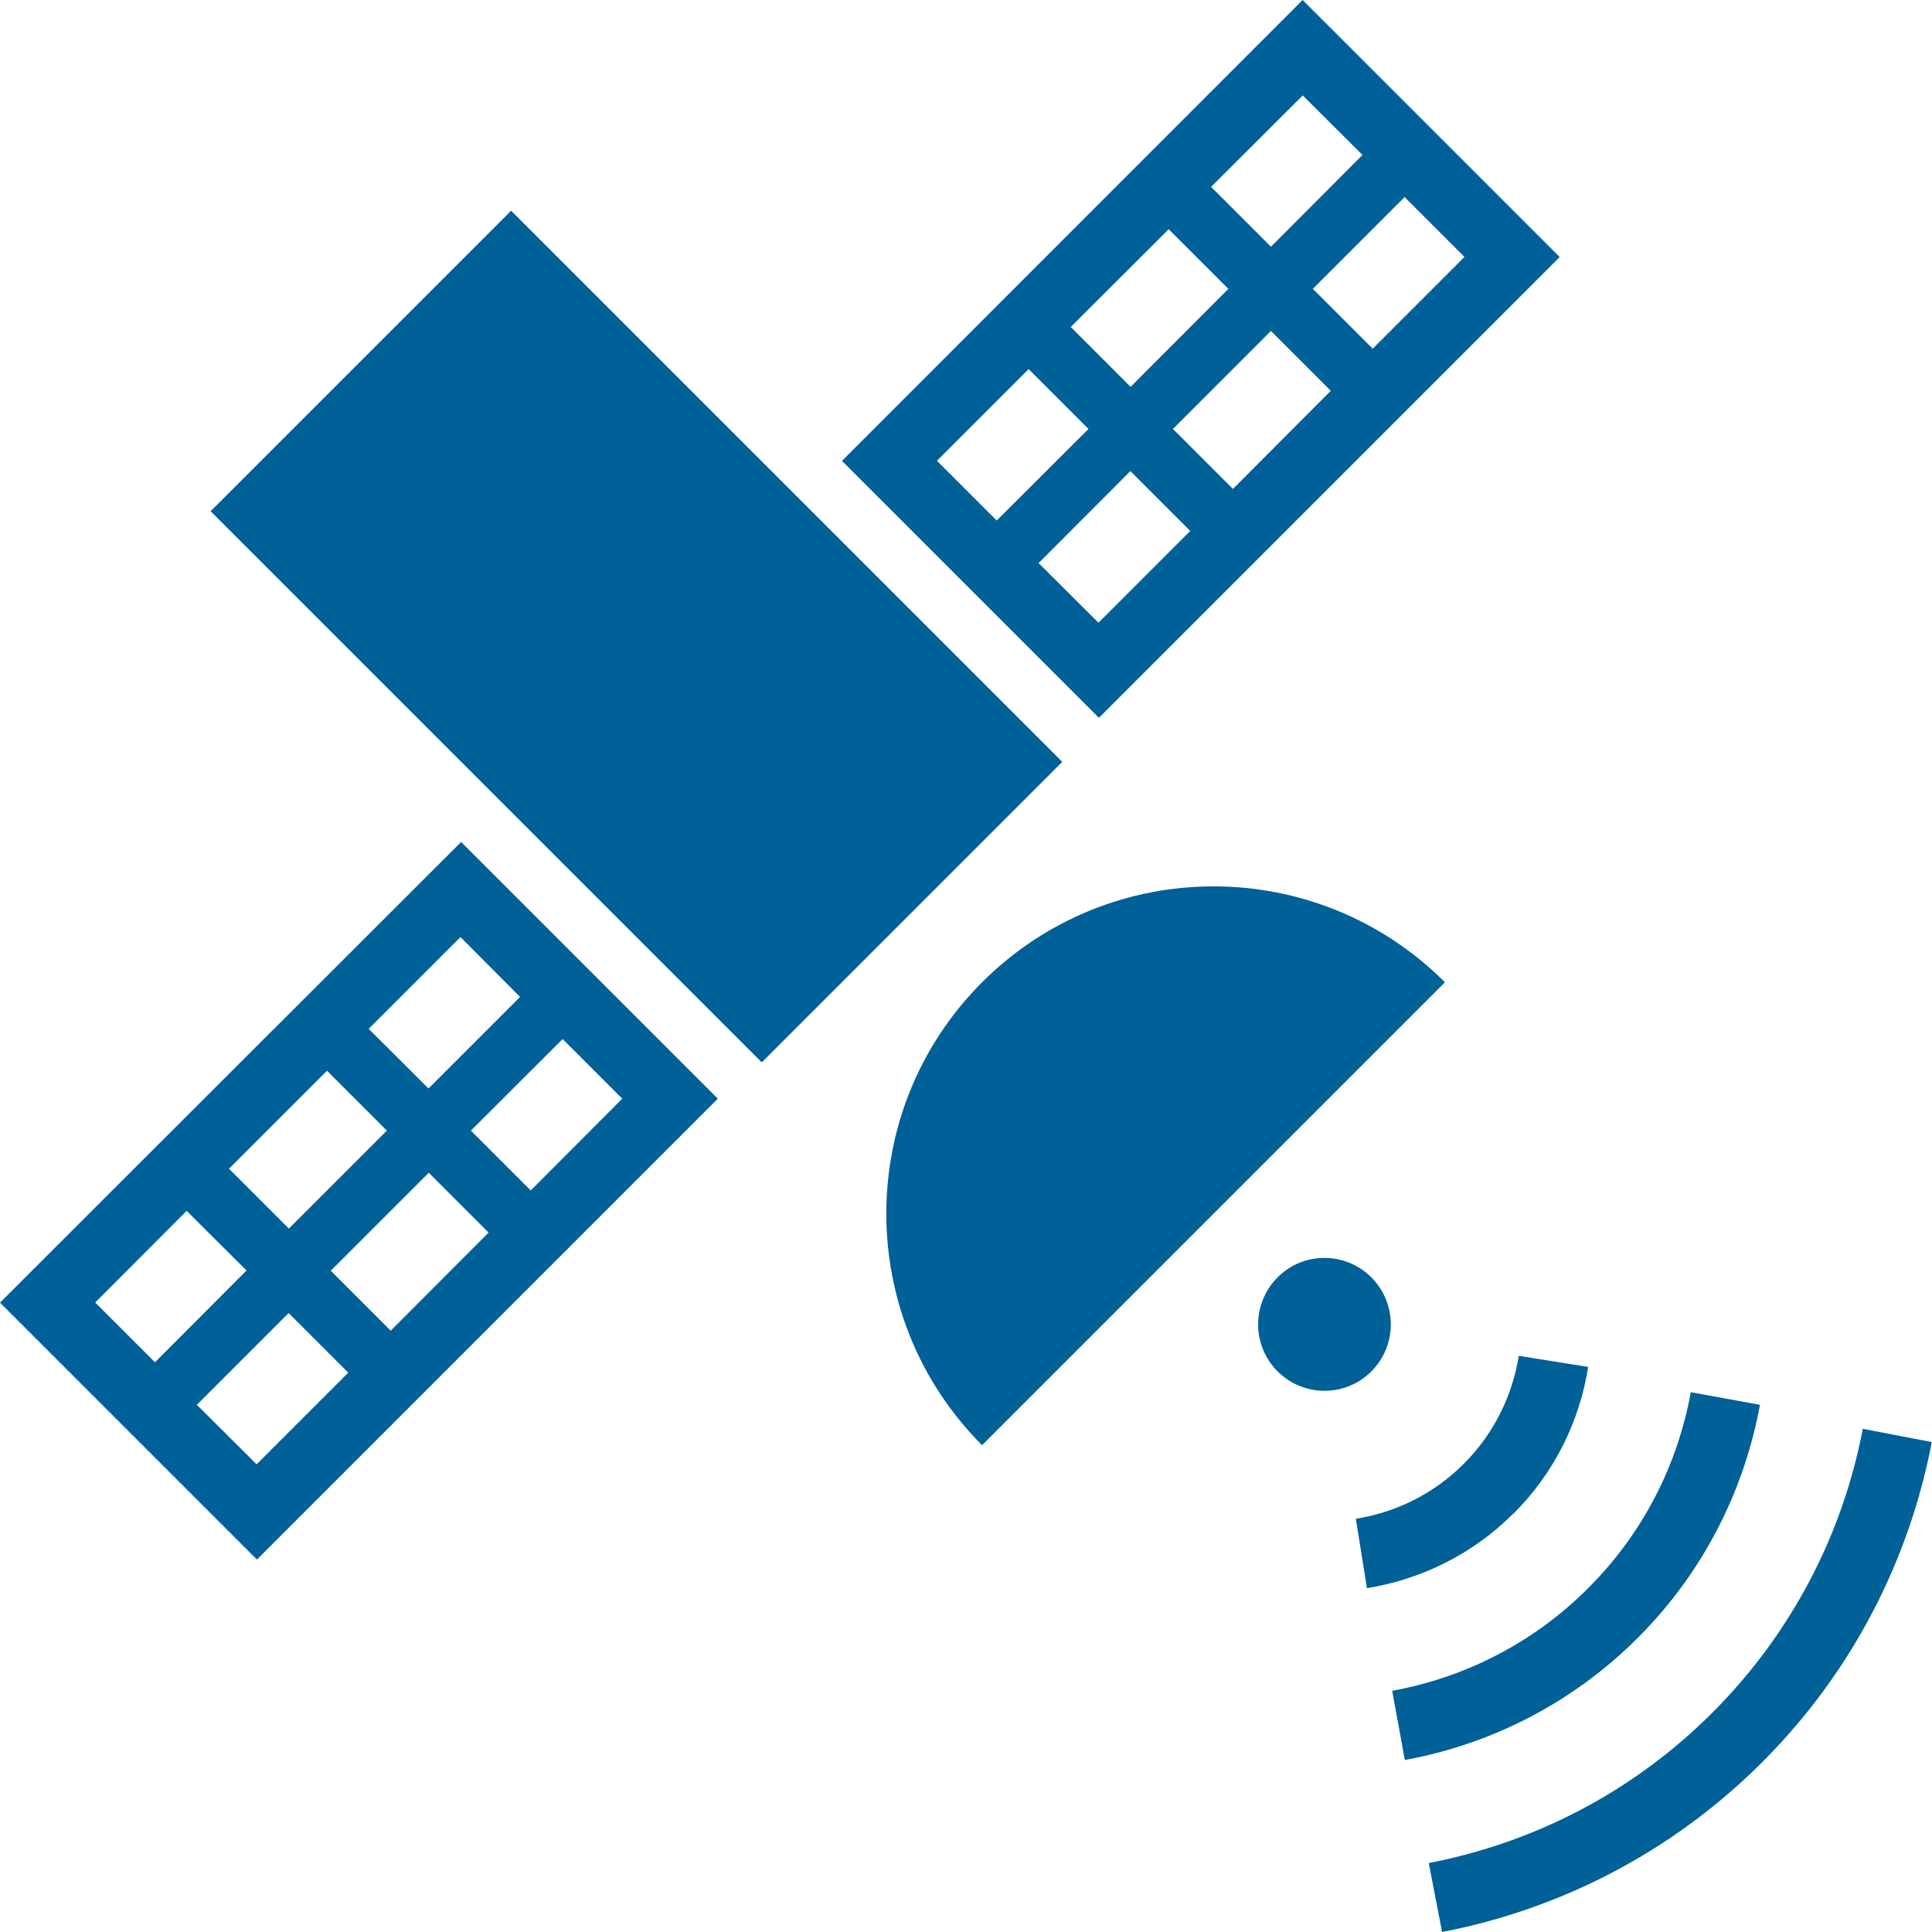
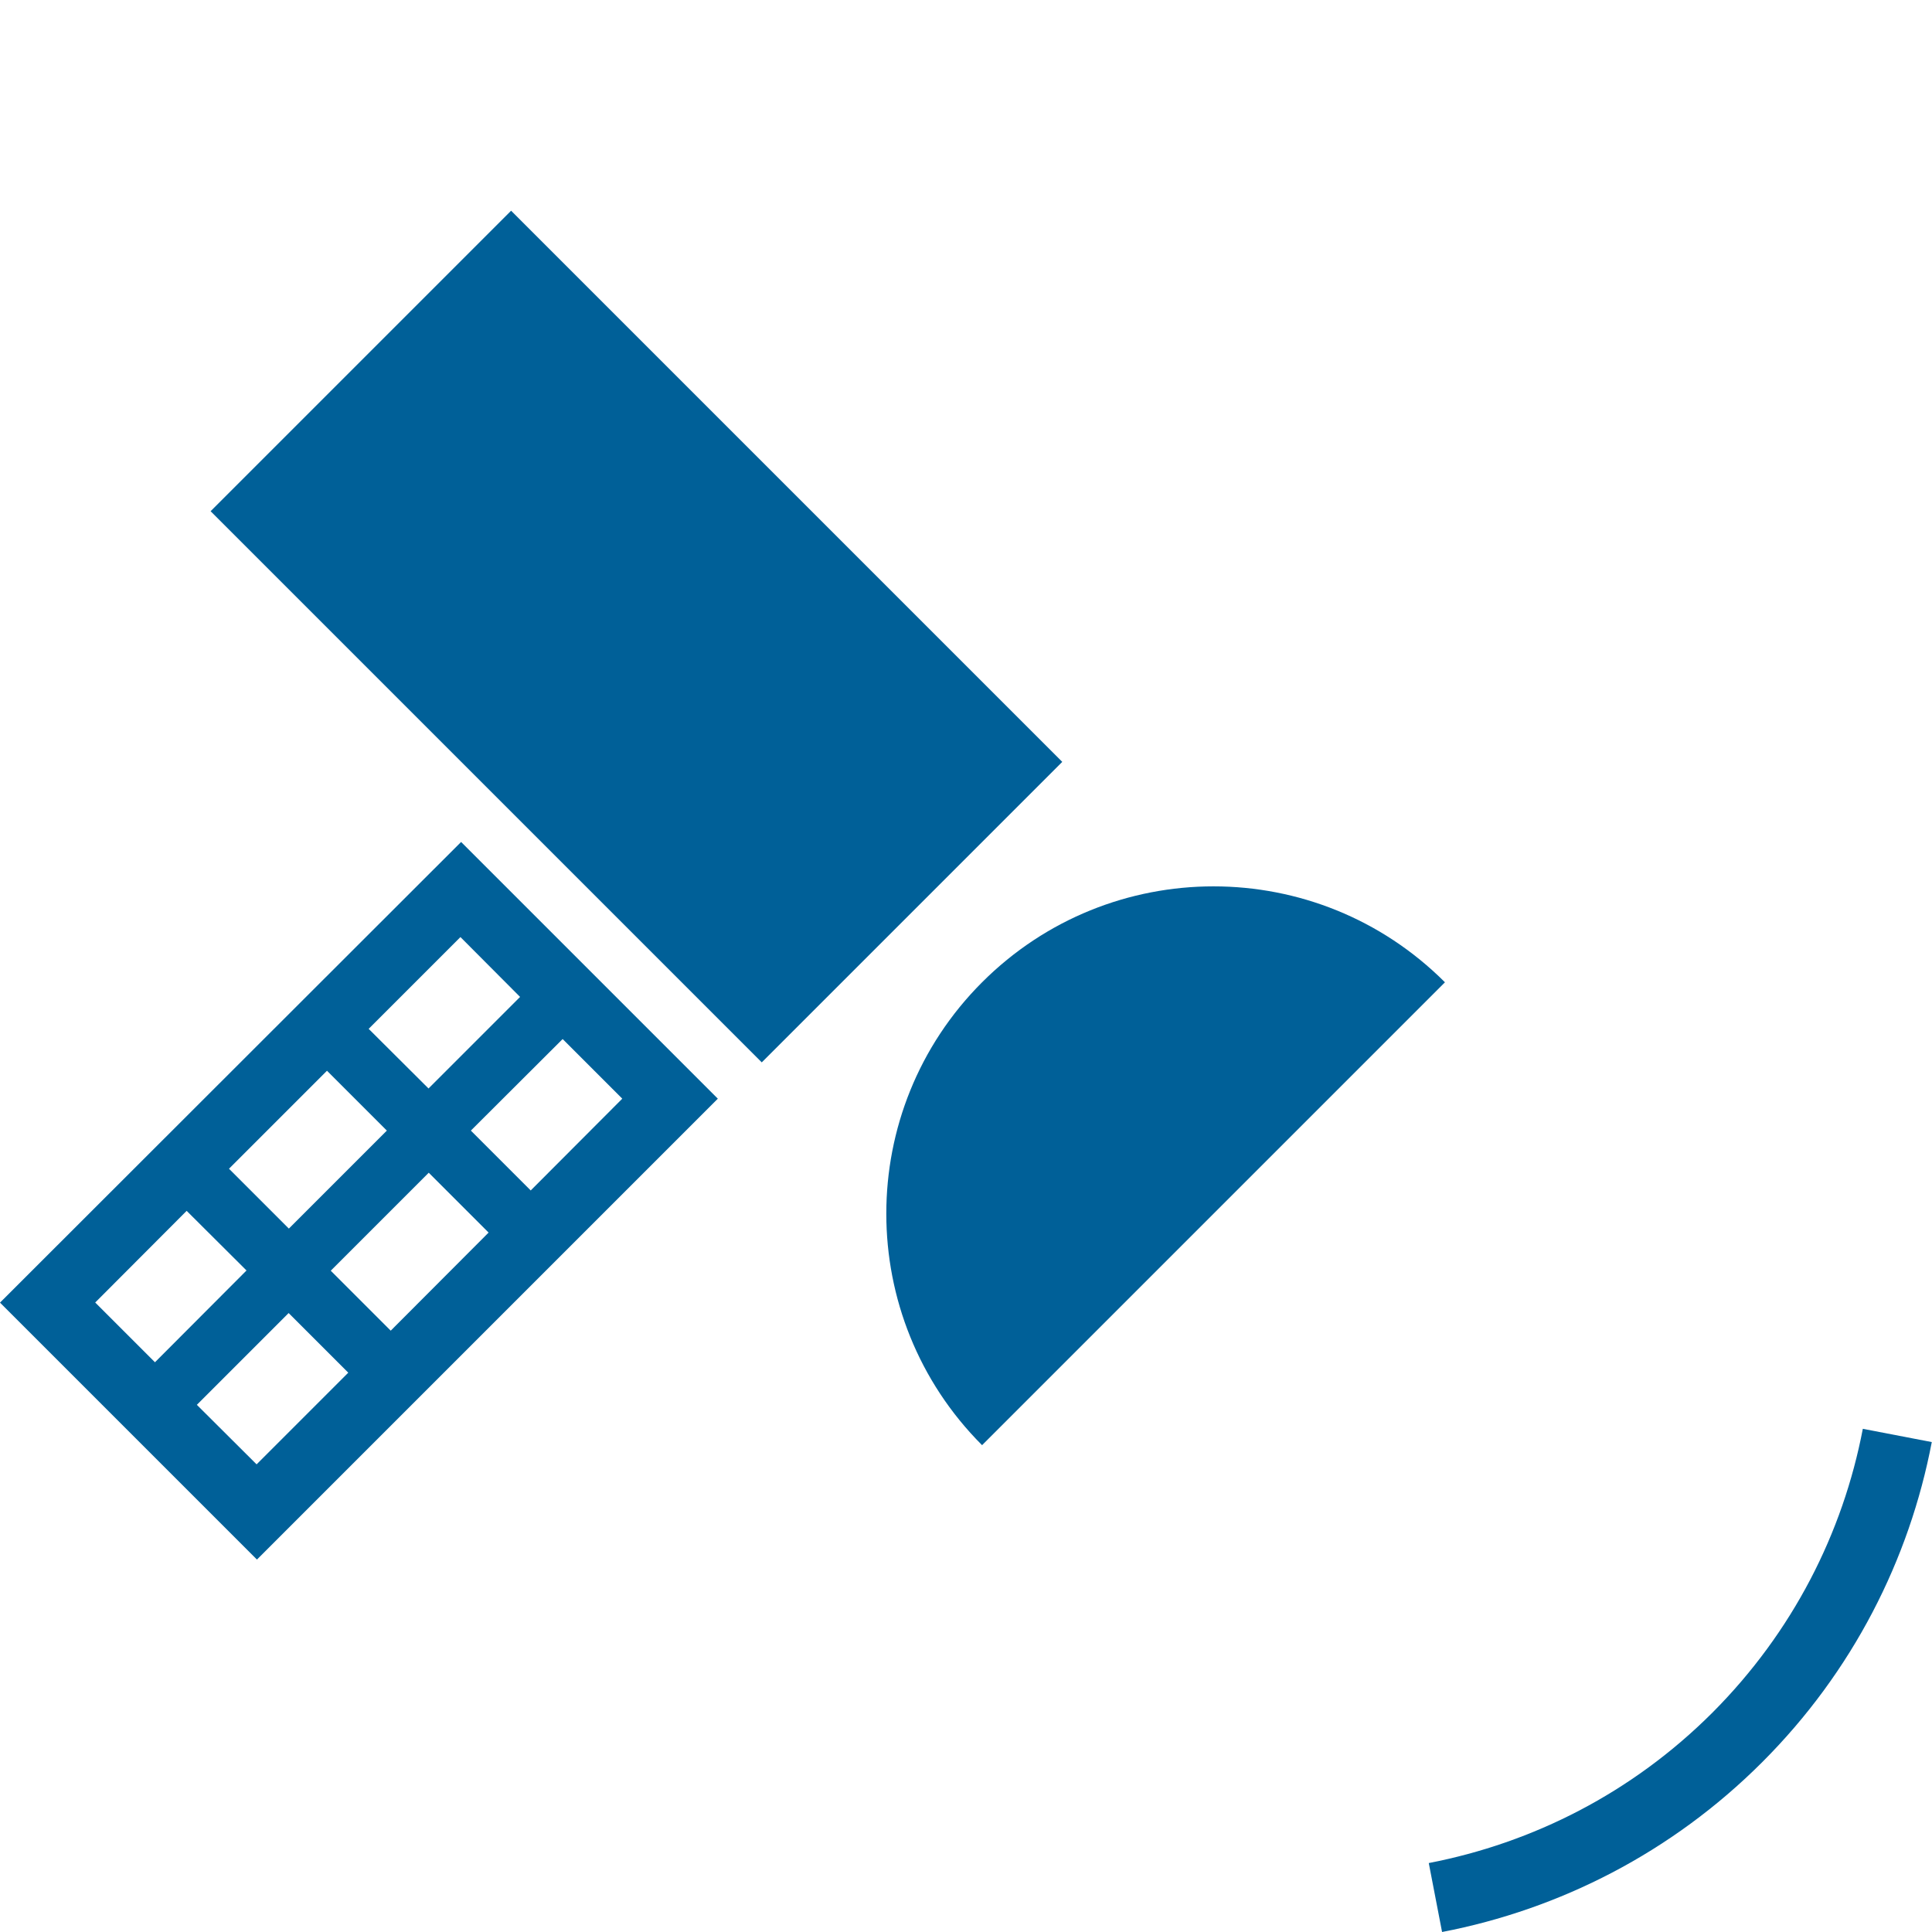
<svg xmlns="http://www.w3.org/2000/svg" id="_レイヤー_2" data-name="レイヤー 2" viewBox="0 0 87.15 87.15">
  <defs>
    <style>
      .cls-1 {
        fill: #006098;
      }
    </style>
  </defs>
  <g id="_1" data-name="1">
    <g>
      <path class="cls-1" d="M44.3,44.31c-5.76,5.76-5.76,15.11,0,20.88l20.88-20.88c-5.77-5.77-15.11-5.77-20.88,0Z" />
      <rect class="cls-1" x="19.12" y="11.13" width="19.17" height="35.16" transform="translate(-11.89 28.71) rotate(-45)" />
-       <path class="cls-1" d="M70.35,11.59L58.76,0l-20.78,20.79,11.59,11.59,20.79-20.79Zm-14.74,10.46l-2.7-2.7,4.42-4.42,2.7,2.7-4.41,4.42Zm10.45-10.46l-4.14,4.14-2.7-2.7,4.14-4.14,2.7,2.7Zm-7.3-7.29l2.7,2.69-4.13,4.14-2.7-2.7,4.14-4.13Zm-6.04,6.04l2.69,2.69-4.41,4.42-2.7-2.7,4.42-4.41Zm-10.46,10.45l4.14-4.14,2.7,2.7-4.14,4.13-2.69-2.69Zm8.73,.46l2.7,2.7-4.14,4.14-2.7-2.69,4.13-4.14Z" />
      <path class="cls-1" d="M0,58.76l11.59,11.59,20.79-20.79-11.58-11.58L0,58.76Zm14.75-10.46l2.7,2.7-4.42,4.42-2.7-2.7,4.42-4.42Zm-10.46,10.46l4.13-4.14,2.7,2.69-4.13,4.14-2.7-2.7Zm7.29,7.3l-2.7-2.69,4.14-4.14,2.69,2.69-4.14,4.14Zm6.04-6.04l-2.7-2.7,4.42-4.42,2.7,2.7-4.41,4.42Zm10.45-10.46l-4.13,4.14-2.7-2.7,4.14-4.13,2.7,2.7Zm-8.74-.46l-2.7-2.69,4.14-4.14,2.69,2.7-4.14,4.14Z" />
-       <path class="cls-1" d="M61.86,57.62c-1.17-1.17-3.07-1.17-4.23,0-1.17,1.17-1.17,3.07,0,4.24,1.17,1.17,3.07,1.17,4.23,0,1.17-1.17,1.17-3.06,0-4.24Z" />
      <path class="cls-1" d="M84.03,64.45c-.9,4.7-3.16,9.17-6.78,12.8-3.63,3.63-8.1,5.88-12.8,6.79l.6,3.11c5.29-1.02,10.35-3.57,14.44-7.66,4.09-4.09,6.64-9.15,7.65-14.44l-3.12-.6Z" />
-       <path class="cls-1" d="M79.39,63.37l-3.12-.57c-.59,3.25-2.13,6.34-4.63,8.84-2.5,2.5-5.6,4.04-8.84,4.63l.57,3.12c3.85-.7,7.54-2.54,10.51-5.51,2.97-2.97,4.8-6.66,5.51-10.51Z" />
-       <path class="cls-1" d="M68.28,68.27c1.86-1.86,2.98-4.19,3.36-6.61l-3.13-.5c-.29,1.79-1.11,3.5-2.48,4.87h0c-1.37,1.37-3.07,2.19-4.87,2.48l.5,3.13c2.41-.39,4.74-1.5,6.6-3.36h0Z" />
    </g>
  </g>
</svg>